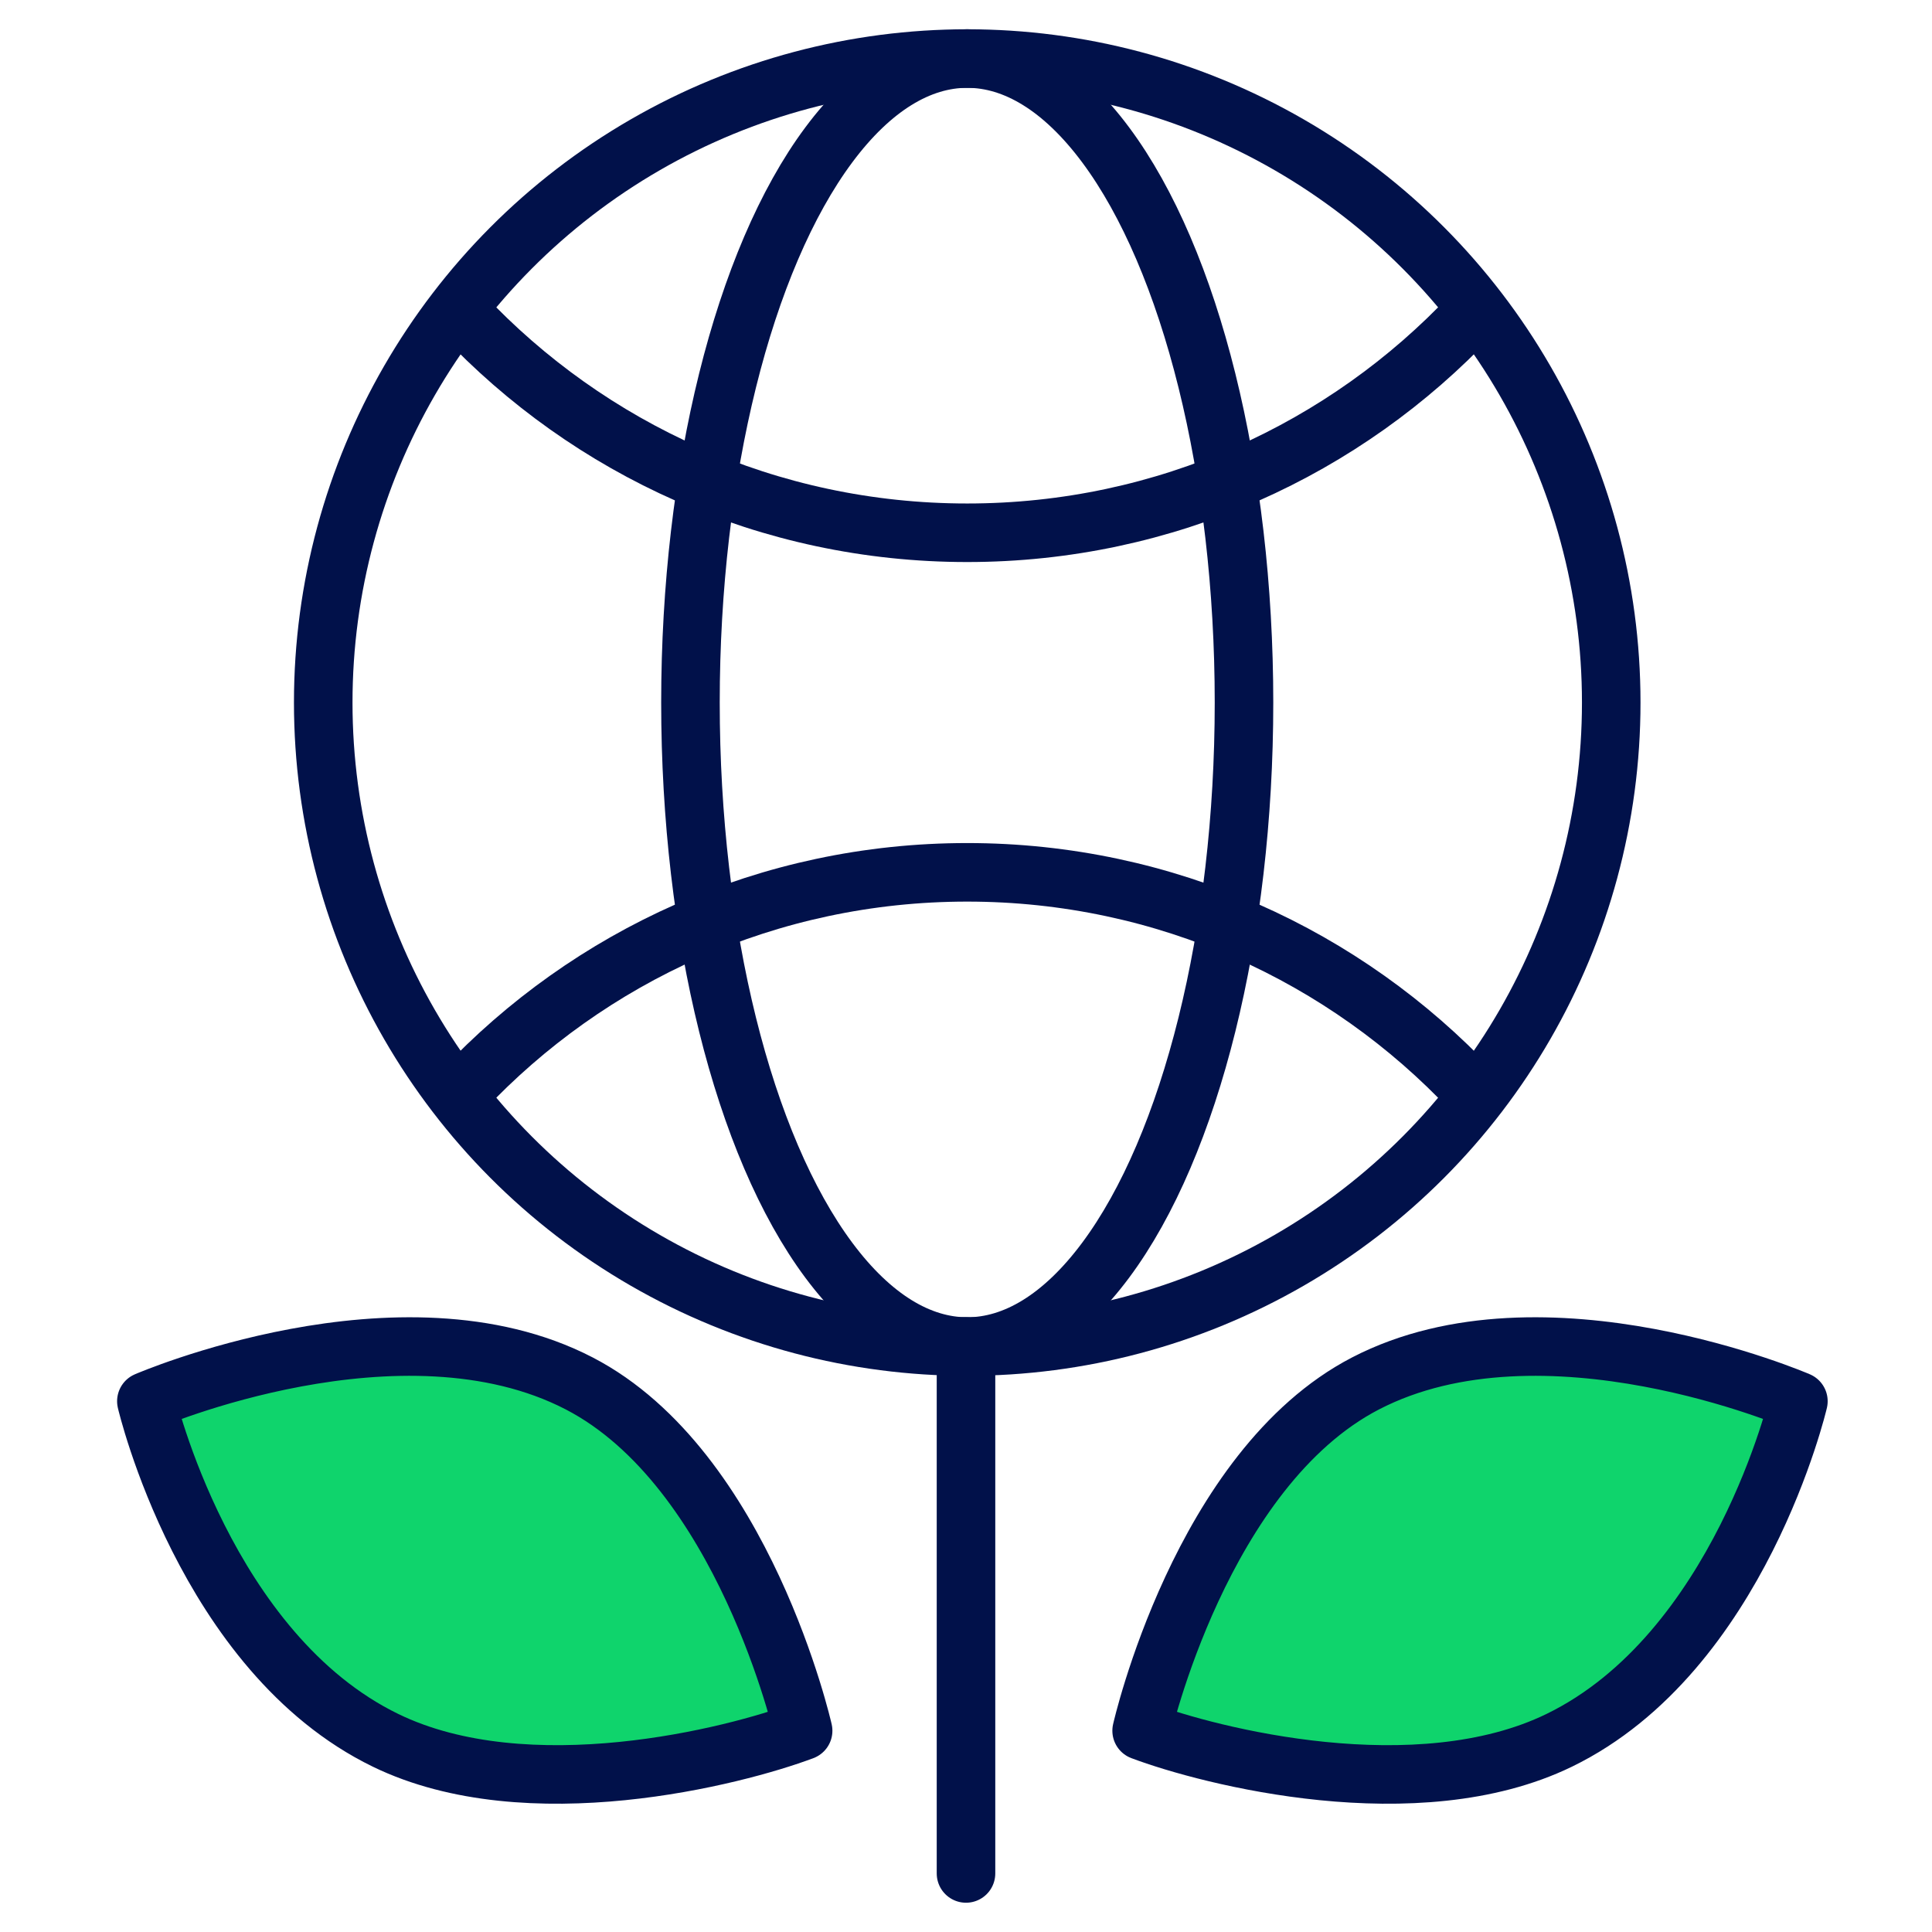
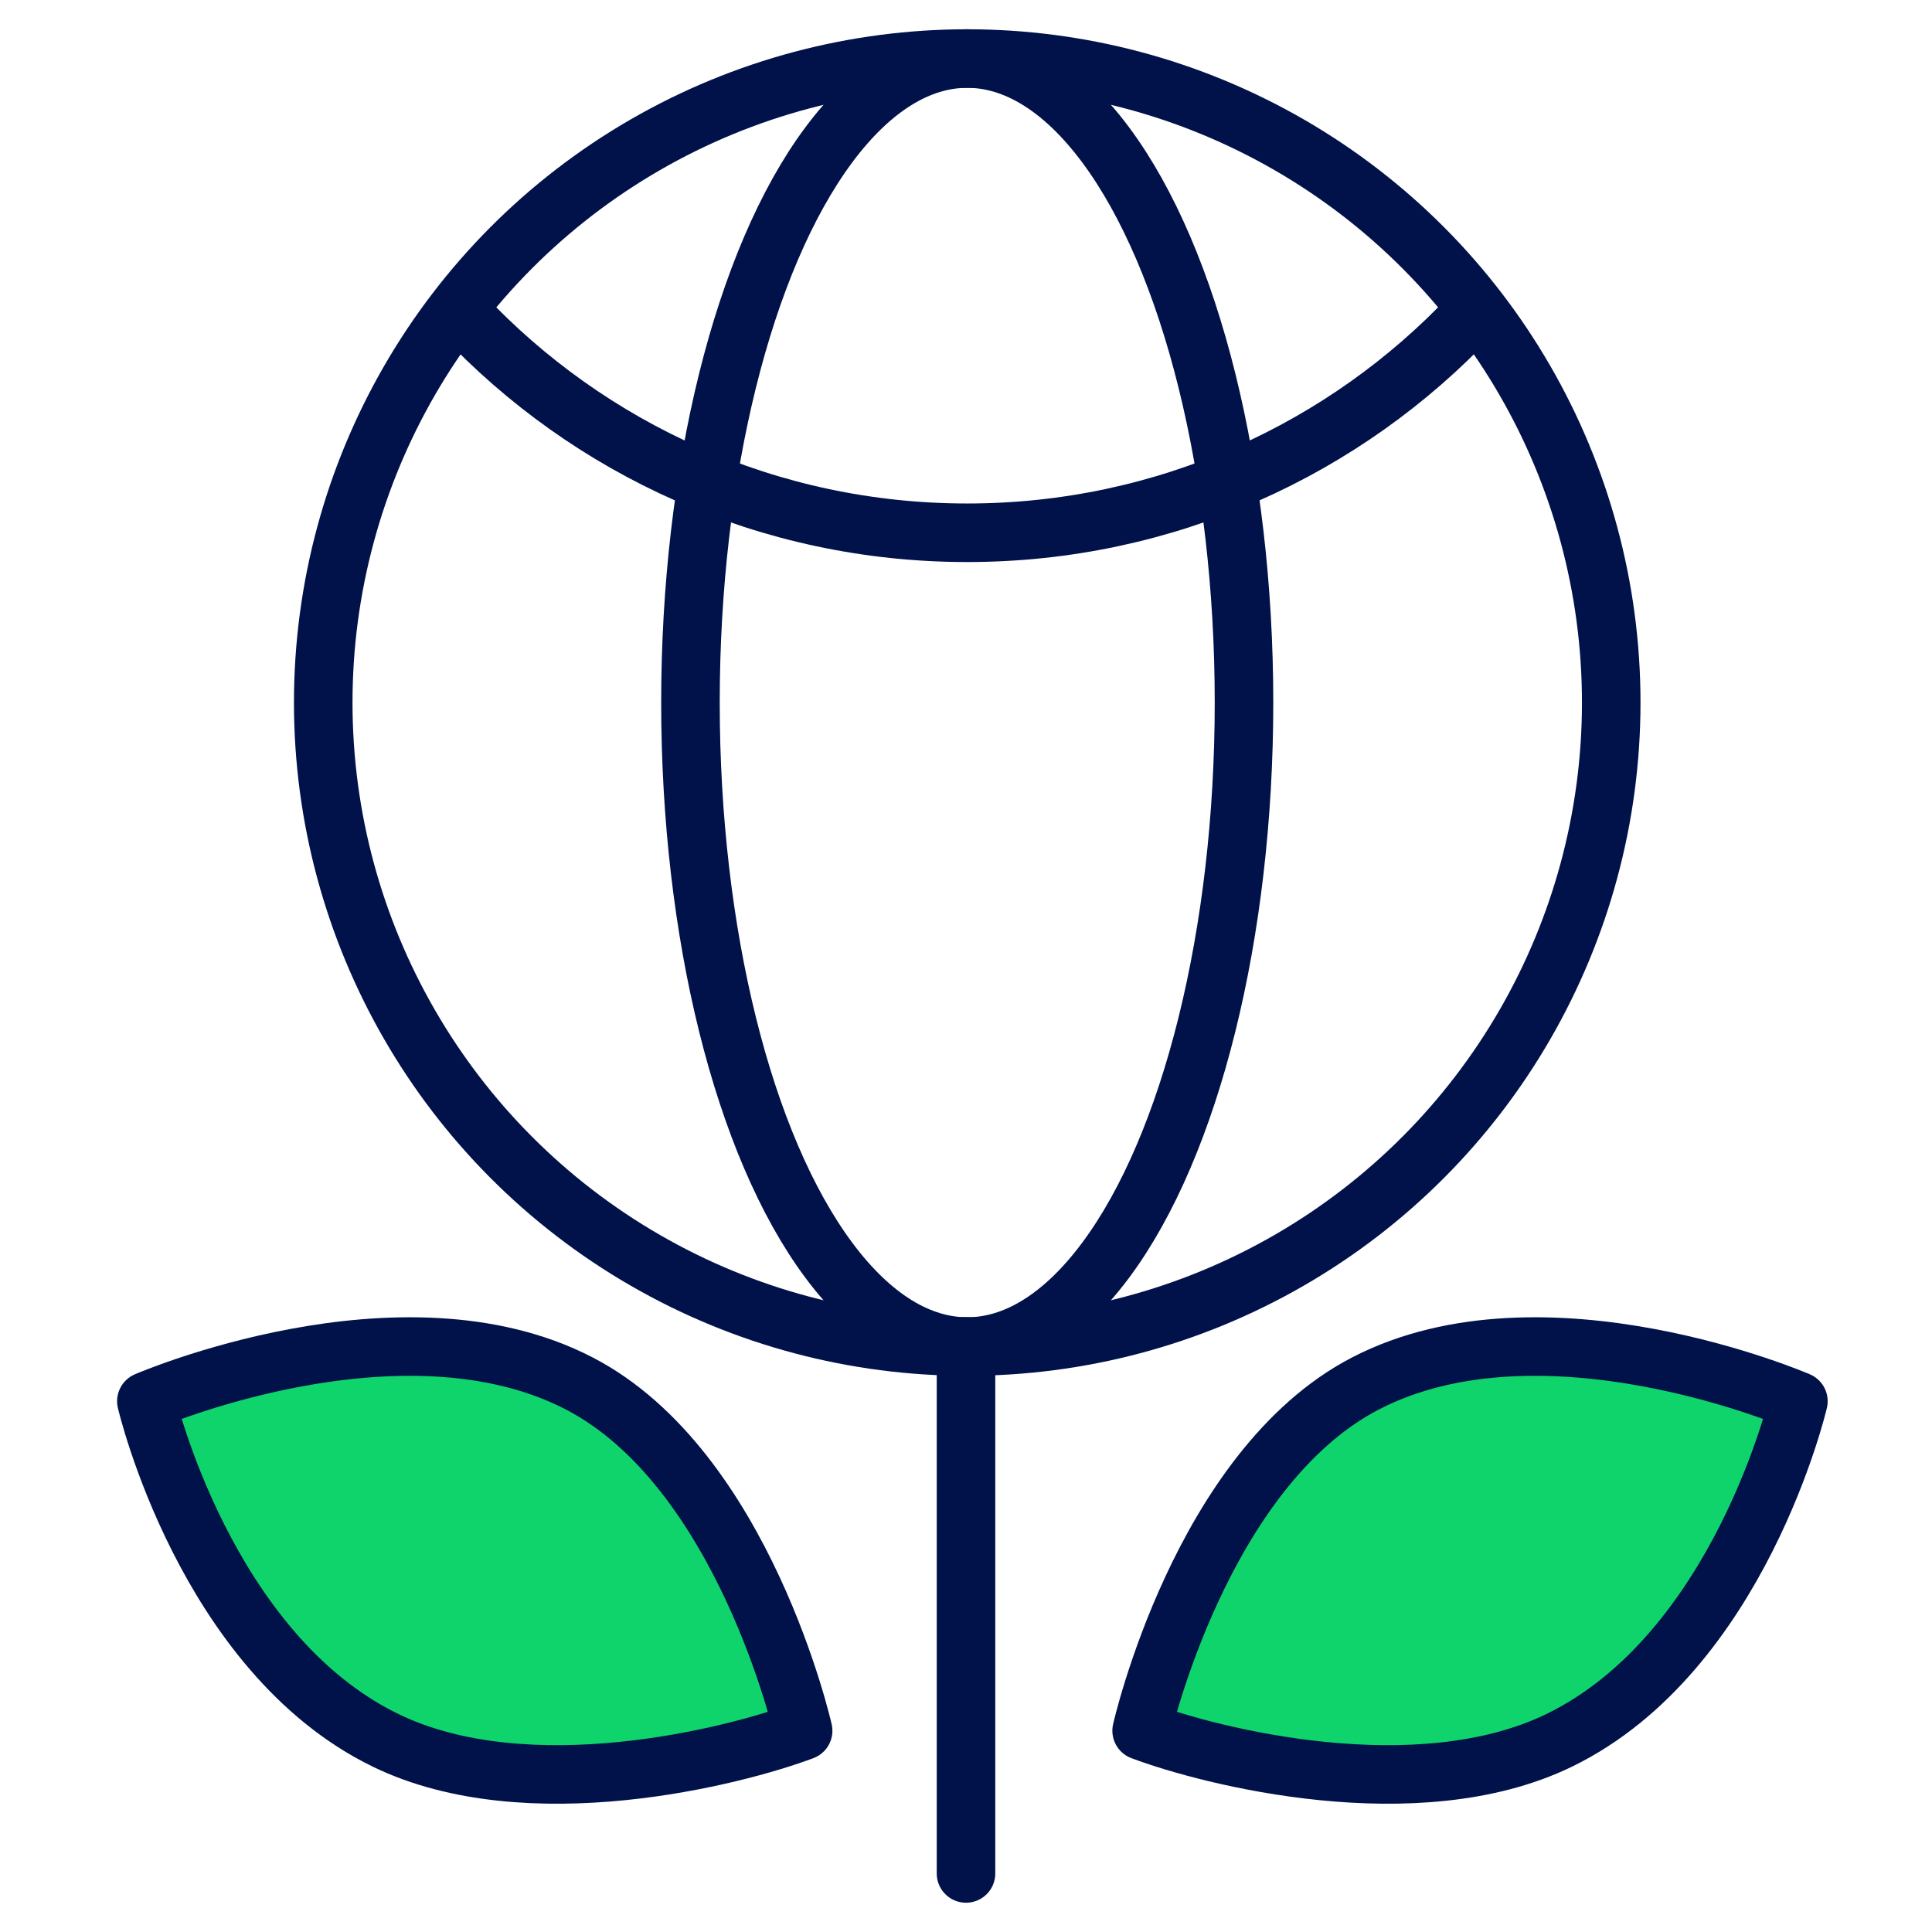
<svg xmlns="http://www.w3.org/2000/svg" version="1.1" viewBox="0 0 66 66">
  <defs>
    <style> .cls-1, .cls-2 { fill: none; } .cls-3 { fill: #0fd46c; } .cls-3, .cls-2 { stroke: #01114a; stroke-linecap: round; stroke-linejoin: round; stroke-width: 2px; } </style>
  </defs>
  <g>
    <g id="Layer_1">
      <g id="Layer_1-2" data-name="Layer_1">
        <rect class="cls-1" x="1" y="1" width="64" height="64" />
        <g>
          <line class="cls-2" x1="33" y1="64" x2="33" y2="46" />
          <path class="cls-3" d="M46.651,47.259c-5.627,2.914-7.651,11.865-7.651,11.865,2.325.876,9.406,2.689,14.263.329,6.167-2.997,8.173-11.585,8.173-11.585,0,0-8.696-3.762-14.785-.609Z" />
          <path class="cls-3" d="M19.785,47.259c5.627,2.914,7.651,11.865,7.651,11.865-2.325.876-9.406,2.689-14.263.329-6.167-2.997-8.173-11.585-8.173-11.585,0,0,8.696-3.762,14.785-.609Z" />
          <g>
            <circle class="cls-2" cx="33.042" cy="24" r="22" />
            <g>
-               <path class="cls-2" d="M15.807,37.247c4.315-4.585,10.44-7.447,17.233-7.447s12.921,2.862,17.233,7.447" />
              <path class="cls-2" d="M15.807,10.753c4.318,4.585,10.44,7.447,17.233,7.447s12.918-2.862,17.233-7.447" />
            </g>
            <ellipse class="cls-2" cx="33.042" cy="24" rx="9.455" ry="22" />
          </g>
        </g>
      </g>
    </g>
  </g>
</svg>